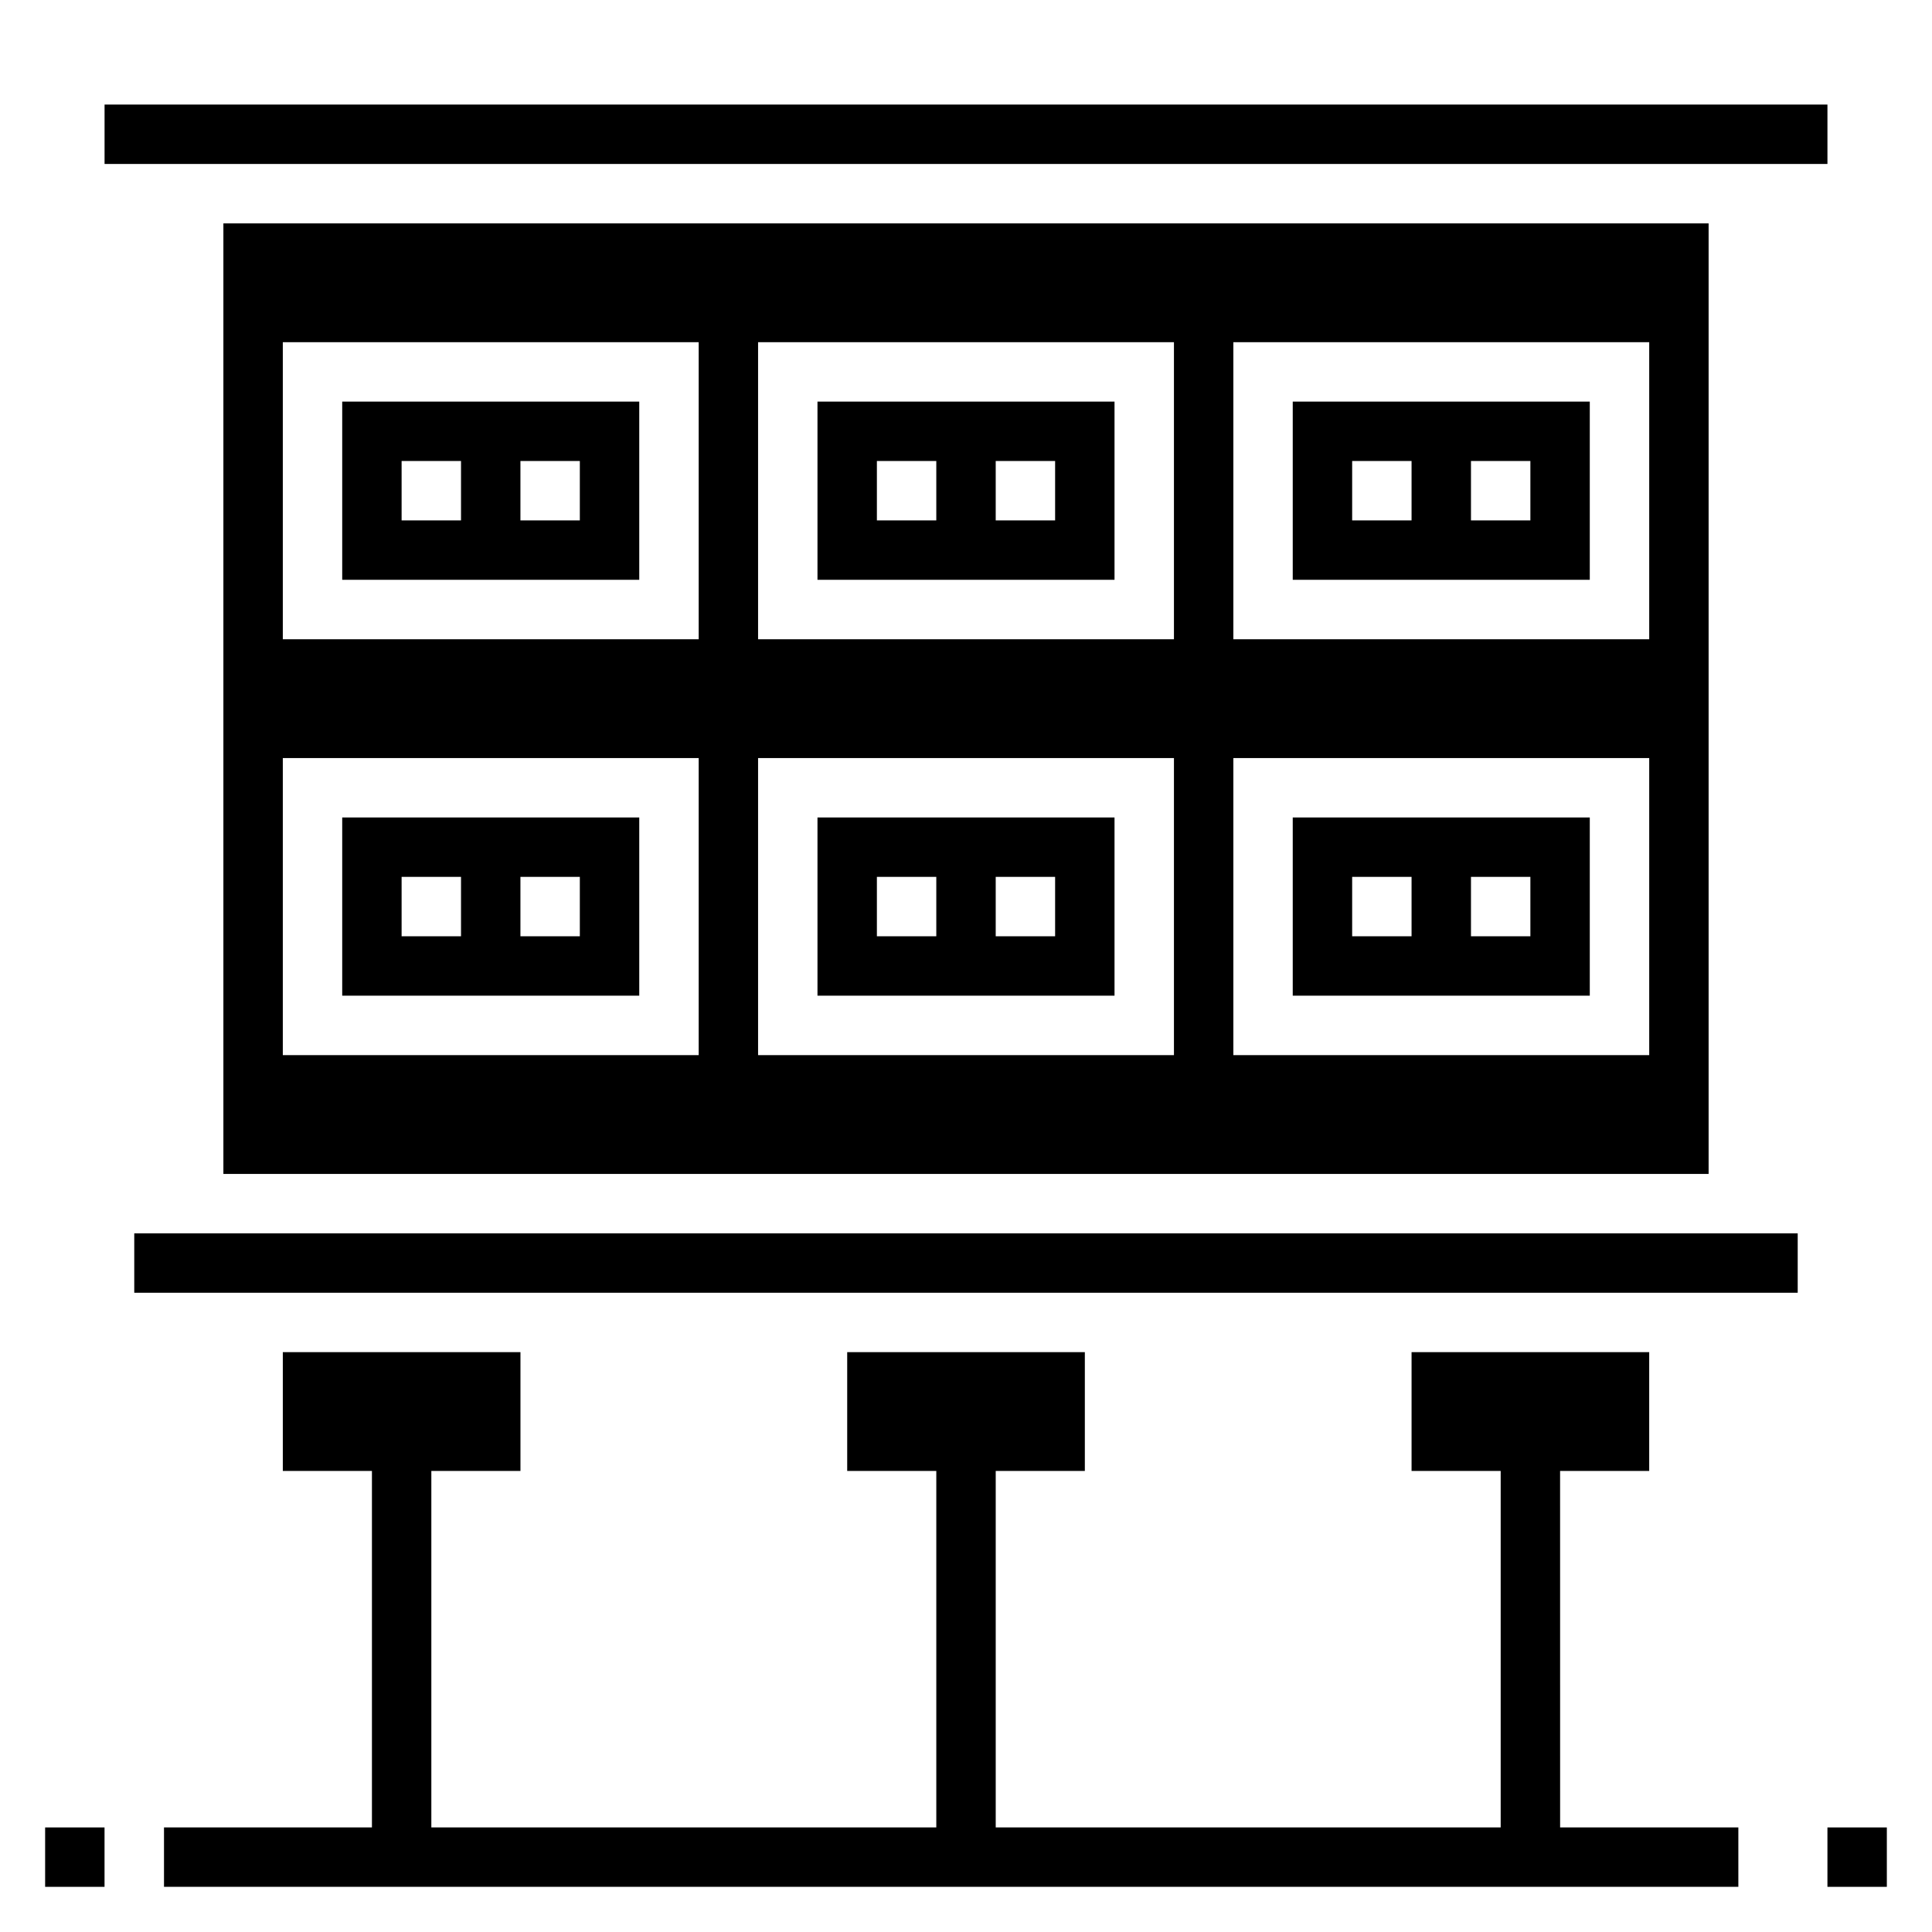
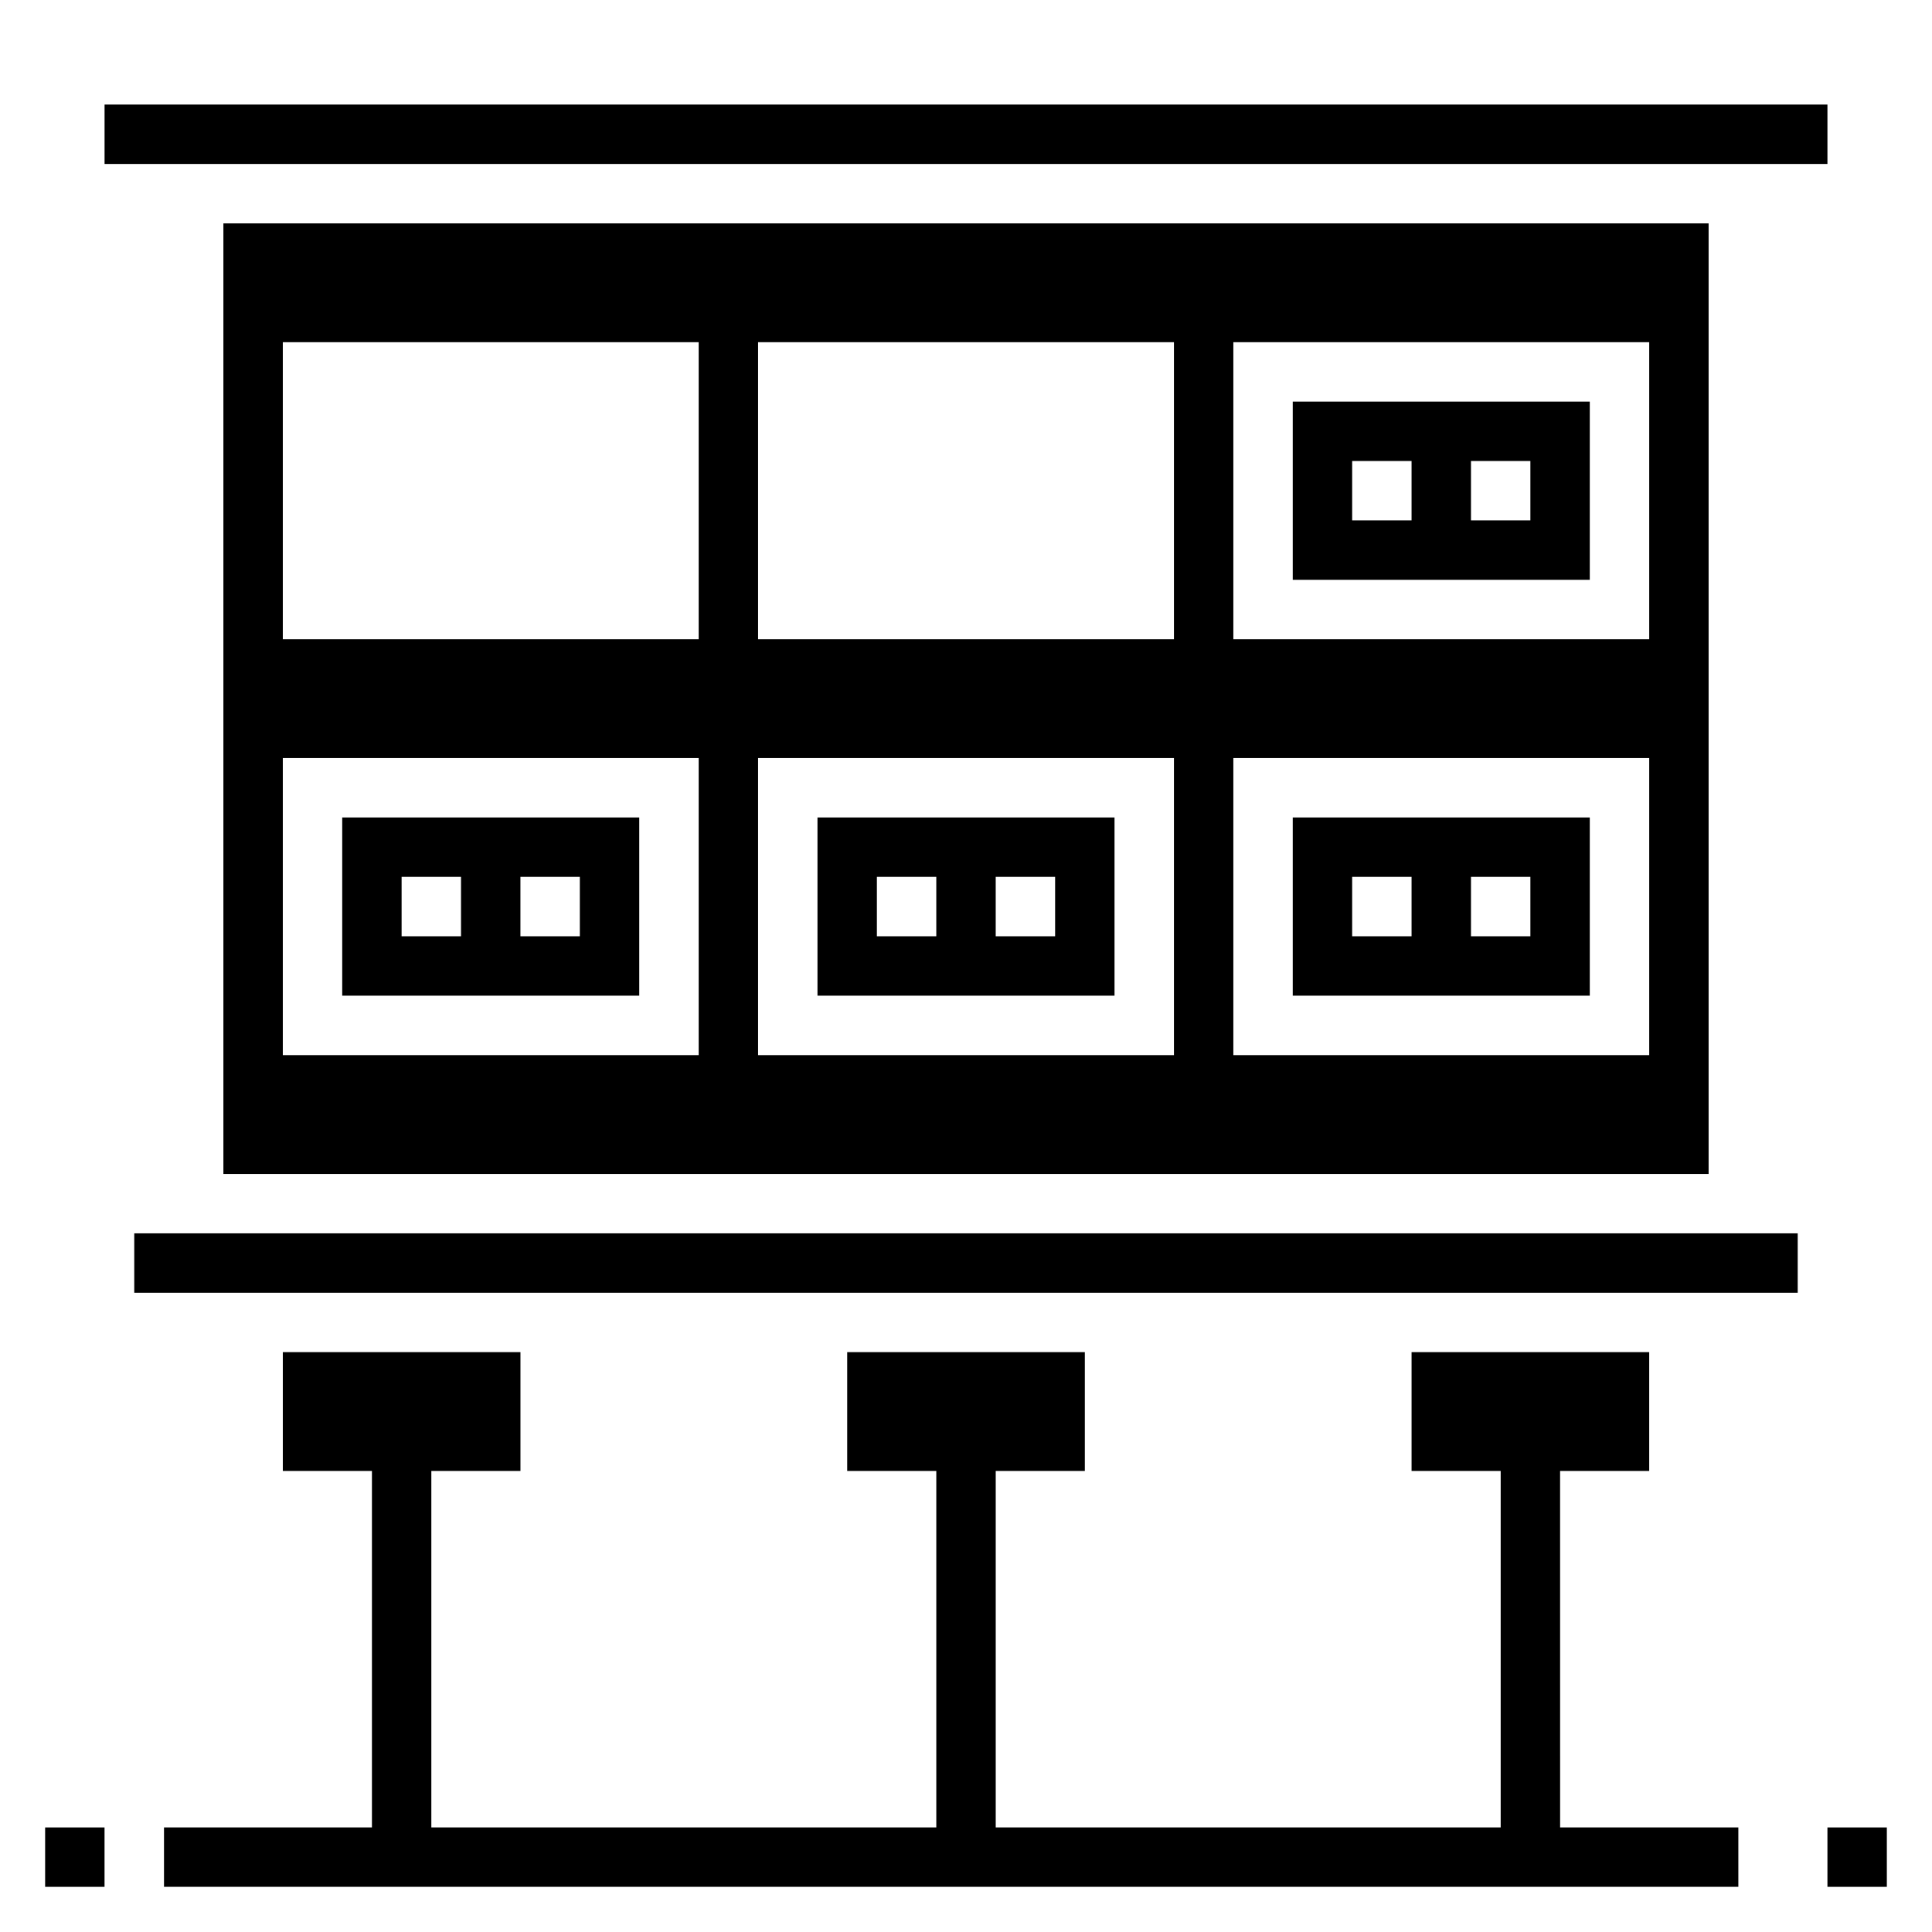
<svg xmlns="http://www.w3.org/2000/svg" fill="#000000" width="800px" height="800px" version="1.1" viewBox="144 144 512 512">
  <g>
    <path d="m234.69 407.87h78.719v-47.23l-78.719-0.004zm47.23-31.488h15.742v15.742h-15.742zm-31.488 0h15.742v15.742h-15.742z" />
-     <path d="m234.69 297.66h78.719v-47.23l-78.719-0.004zm47.23-31.488h15.742v15.742h-15.742zm-31.488 0h15.742v15.742h-15.742z" />
    <path d="m486.59 407.87h78.719v-47.23l-78.719-0.004zm47.234-31.488h15.742v15.742h-15.742zm-31.488 0h15.742v15.742h-15.742z" />
    <path d="m360.64 407.87h78.719v-47.23l-78.719-0.004zm47.234-31.488h15.742v15.742h-15.742zm-31.488 0h15.742v15.742h-15.742z" />
-     <path d="m360.64 297.66h78.719v-47.23l-78.719-0.004zm47.234-31.488h15.742v15.742h-15.742zm-31.488 0h15.742v15.742h-15.742z" />
    <path d="m486.59 297.66h78.719v-47.23l-78.719-0.004zm47.234-31.488h15.742v15.742h-15.742zm-31.488 0h15.742v15.742h-15.742z" />
    <path d="m171.71 171.71h456.58v15.742h-456.58z" />
    <path d="m179.58 470.85h440.83v15.742h-440.83z" />
    <path d="m596.8 455.1v-251.9h-393.6v251.91zm-125.95-220.41h110.21v78.719h-110.21zm0 110.21h110.21v78.719h-110.21zm-125.95-110.21h110.21v78.719h-110.21zm0 110.21h110.21v78.719h-110.21zm-125.95-110.21h110.21v78.719h-110.21zm0 110.21h110.21v78.719h-110.21z" />
    <path d="m155.96 628.29h15.742v15.742h-15.742z" />
    <path d="m628.29 628.29h15.742v15.742h-15.742z" />
    <path d="m557.44 533.82h23.617v-31.488h-62.977v31.488h23.617v94.465h-133.82v-94.465h23.617v-31.488h-62.977v31.488h23.613v94.465h-133.82v-94.465h23.617v-31.488h-62.977v31.488h23.617v94.465h-55.105v15.742h417.22v-15.742h-47.234z" />
  </g>
</svg>